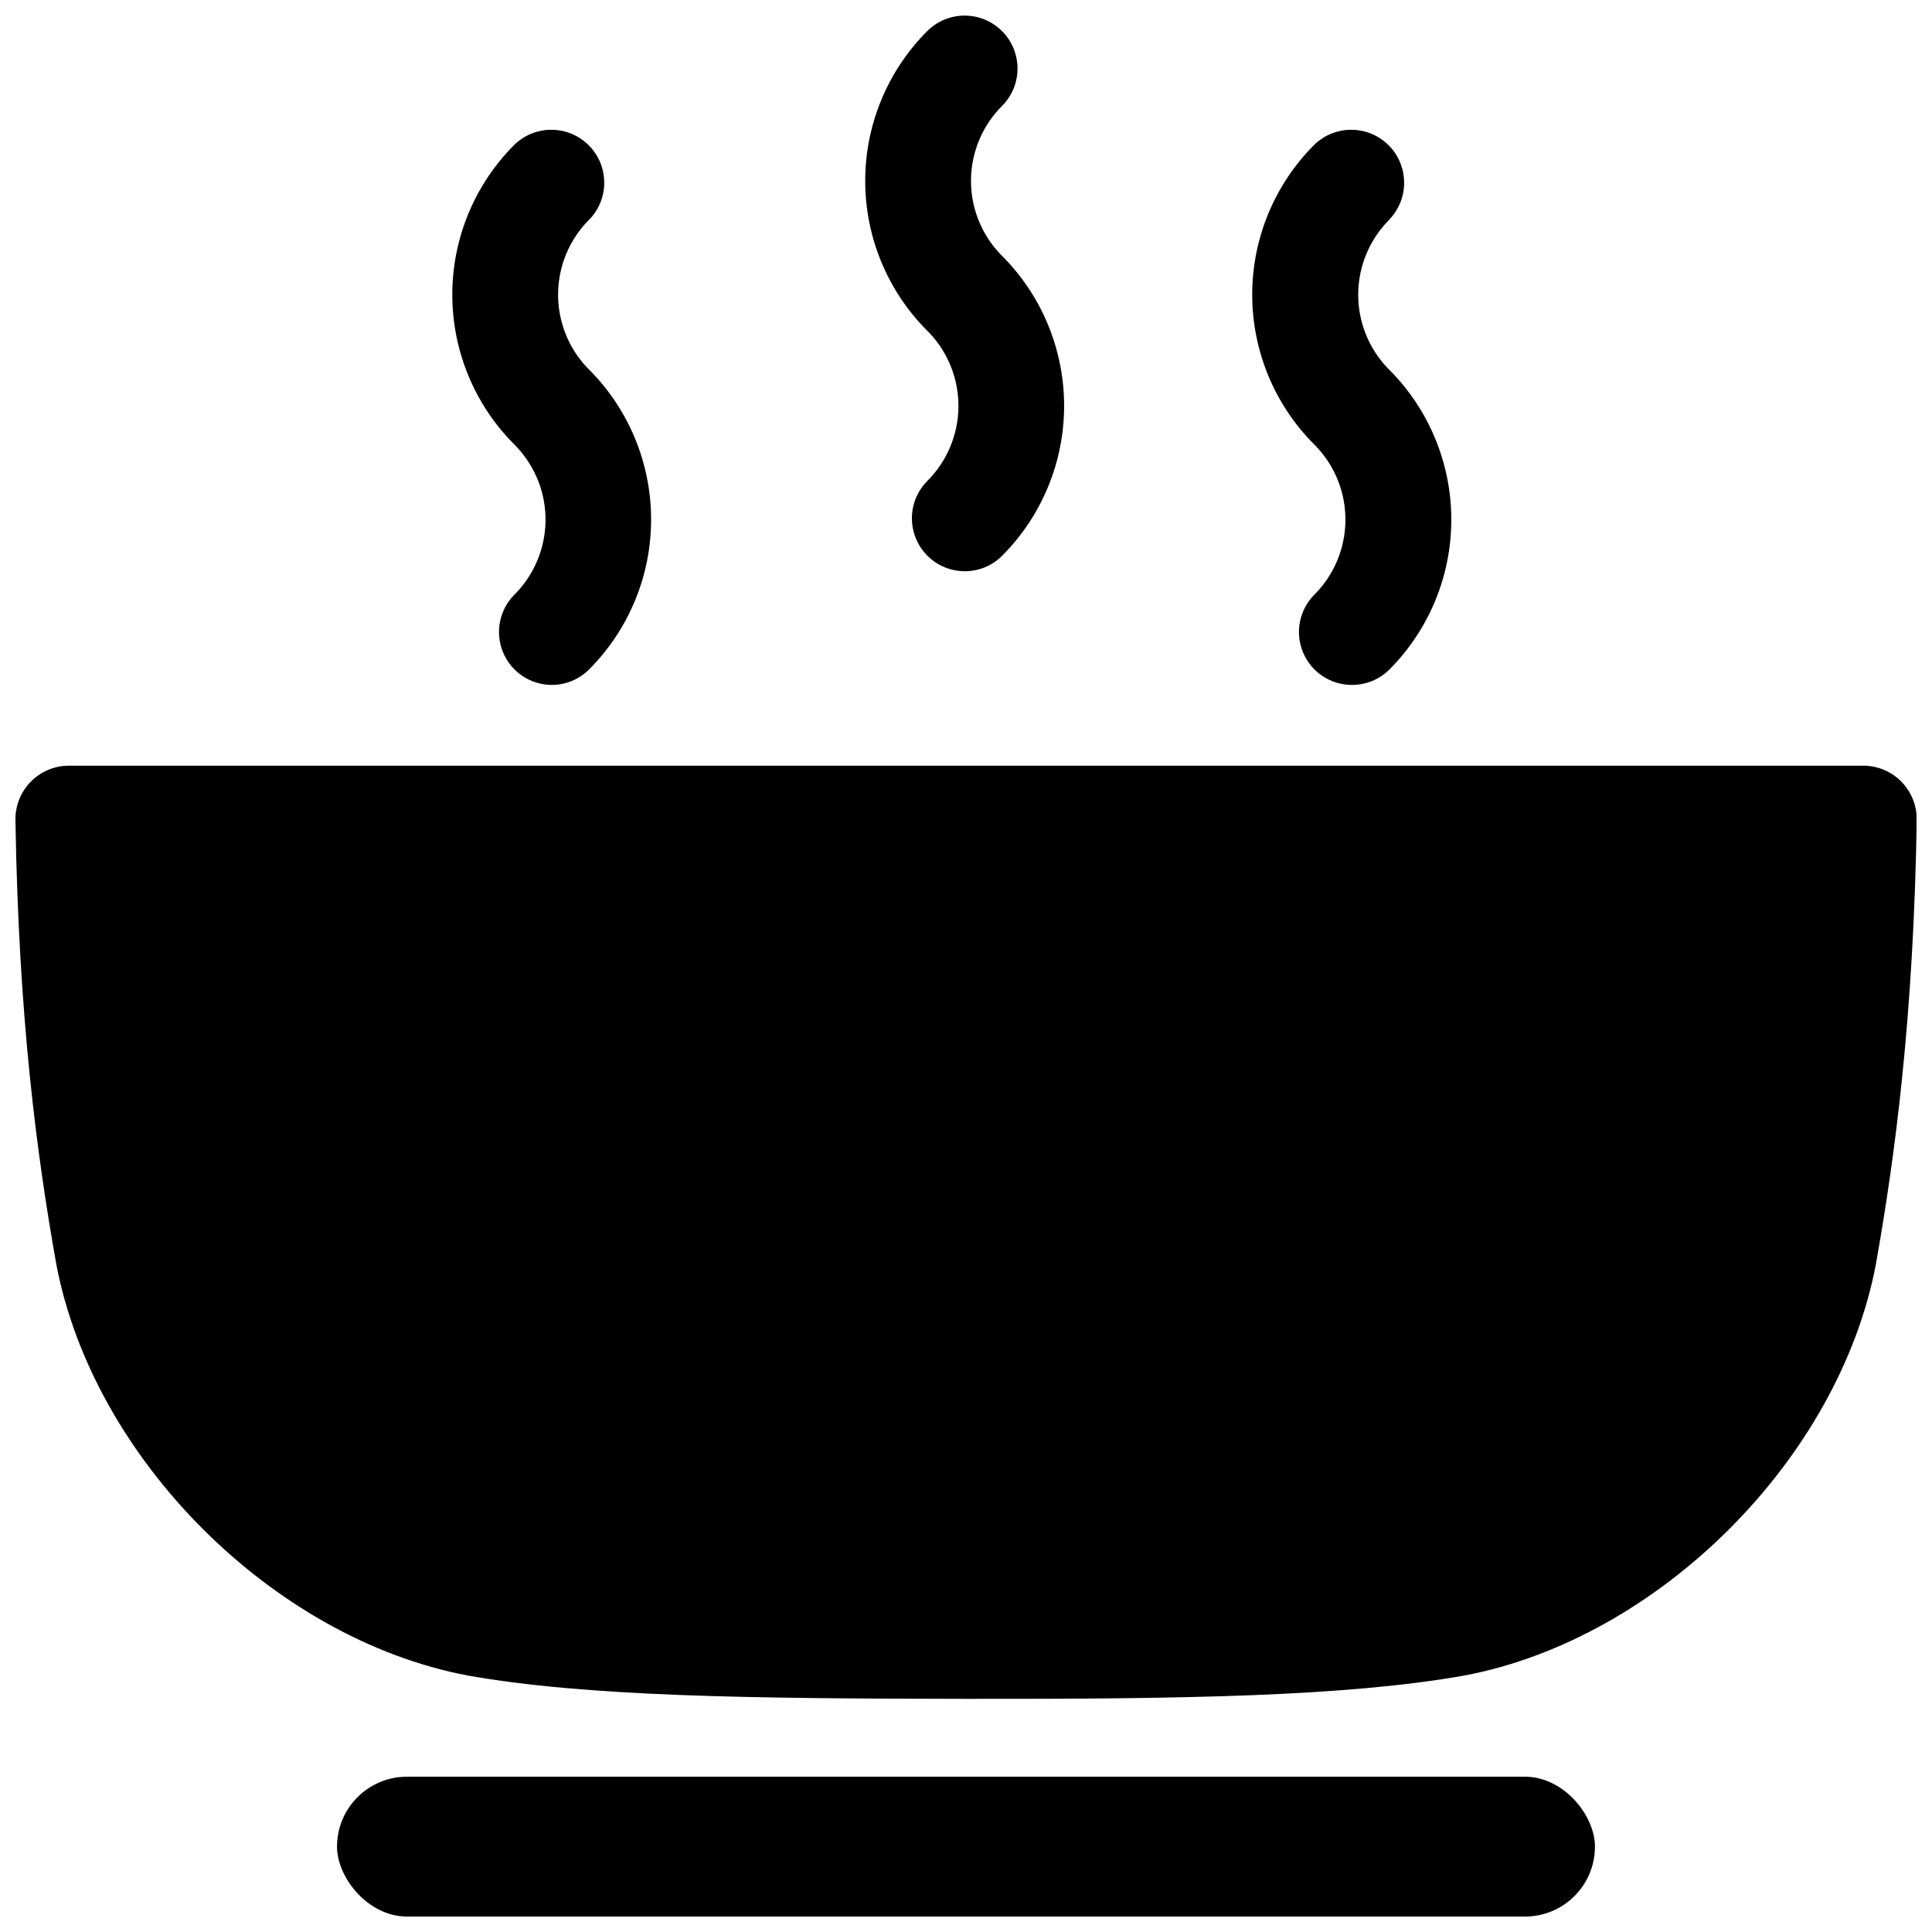
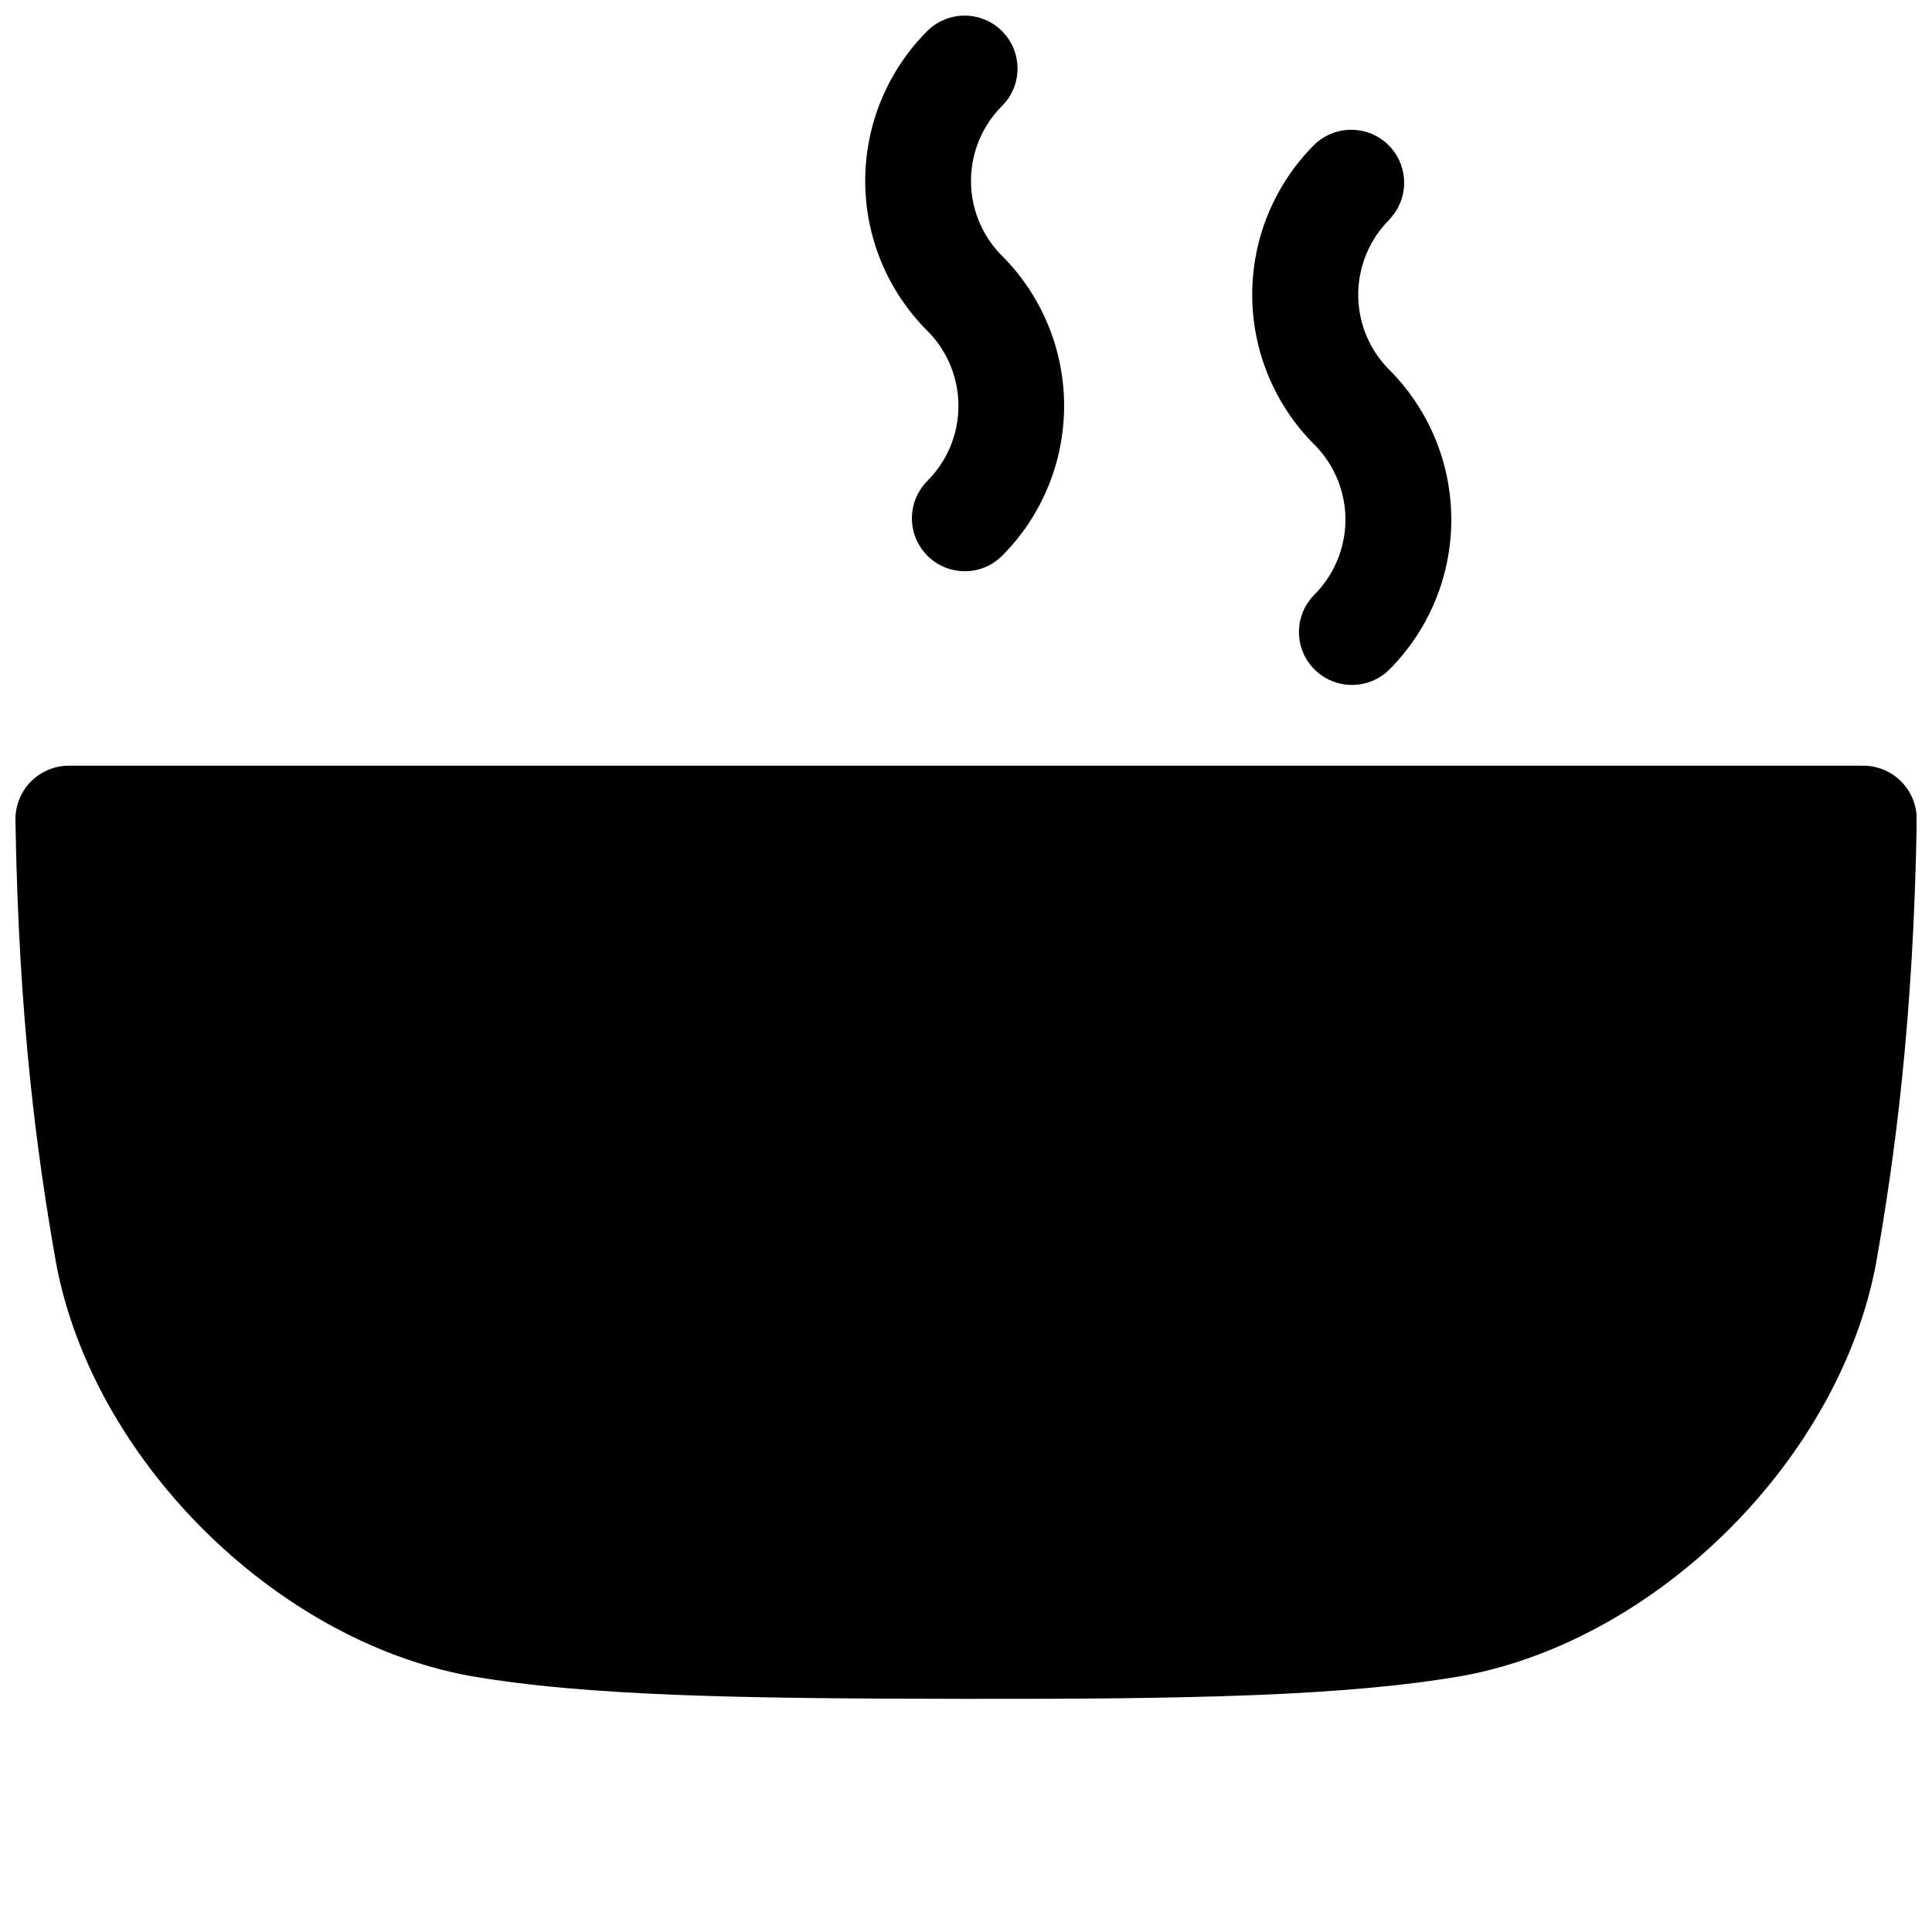
<svg xmlns="http://www.w3.org/2000/svg" width="800px" height="800px" version="1.1" viewBox="144 144 512 512">
  <defs>
    <clipPath id="c">
      <path d="m148.09 346h503.81v249h-503.81z" />
    </clipPath>
    <clipPath id="b">
-       <path d="m233 614h334v37.902h-334z" />
-     </clipPath>
+       </clipPath>
    <clipPath id="a">
      <path d="m373 148.09h54v147.91h-54z" />
    </clipPath>
  </defs>
  <g clip-path="url(#c)">
    <path d="m162.27 346.91c-3.805 0.004-7.445 1.531-10.113 4.242-2.664 2.715-4.129 6.383-4.066 10.184 0.836 52.625 5.707 88.934 10.824 117.67 9.762 51.57 57.457 99.258 109.02 109.02 31.34 5.551 73.938 6.121 132.09 6.188 58.156 0.07 100.75-0.641 132.09-6.188 51.562-9.762 99.258-57.457 109.02-109.02 5.086-28.734 9.957-65.043 10.824-117.67h-0.008c0.066-3.801-1.402-7.469-4.066-10.184-2.668-2.711-6.309-4.238-10.113-4.242z" />
  </g>
  <g clip-path="url(#b)">
    <path d="m251.84 614.85h296.31c10.234 0 18.527 10.234 18.527 18.527 0 10.234-8.297 18.527-18.527 18.527h-296.31c-10.234 0-18.527-10.234-18.527-18.527 0-10.234 8.297-18.527 18.527-18.527z" />
  </g>
  <g clip-path="url(#a)">
    <path d="m399.68 295.38c-5.668 0-10.781-3.414-12.949-8.652-2.172-5.238-0.977-11.266 3.031-15.277 5.191-5.195 8.145-12.211 8.234-19.555 0.086-7.344-2.699-14.43-7.762-19.746l-0.492-0.48v-0.004c-10.516-10.52-16.434-24.777-16.453-39.652-0.016-14.875 5.863-29.152 16.355-39.695 5.293-5.375 13.895-5.598 19.457-0.5 5.566 5.098 6.098 13.688 1.207 19.43l-0.738 0.797c-5.199 5.191-8.16 12.211-8.246 19.555-0.09 7.348 2.699 14.434 7.773 19.746l0.48 0.48v0.004c10.52 10.543 16.426 24.828 16.426 39.723s-5.906 29.18-16.426 39.727c-2.621 2.629-6.184 4.106-9.898 4.102z" />
  </g>
-   <path d="m290.24 325.51c-5.66-0.008-10.762-3.418-12.93-8.648-2.168-5.227-0.98-11.246 3.012-15.262 5.199-5.191 8.156-12.207 8.246-19.555 0.086-7.344-2.703-14.434-7.773-19.746l-0.48-0.492h-0.004c-10.516-10.52-16.43-24.781-16.449-39.652-0.02-14.875 5.863-29.152 16.352-39.695 5.32-5.277 13.844-5.445 19.363-0.383 5.523 5.059 6.098 13.566 1.301 19.324l-0.738 0.797c-5.188 5.184-8.145 12.195-8.242 19.531-0.094 7.336 2.68 14.418 7.731 19.738l0.492 0.48v0.004c10.52 10.543 16.426 24.828 16.426 39.723s-5.906 29.18-16.426 39.723c-2.617 2.625-6.172 4.106-9.879 4.113z" />
  <path d="m502.24 325.51c-5.664-0.008-10.762-3.418-12.934-8.648-2.168-5.227-0.98-11.246 3.012-15.262 5.191-5.195 8.148-12.211 8.234-19.555 0.09-7.344-2.695-14.43-7.762-19.746l-0.492-0.492c-10.516-10.52-16.43-24.781-16.449-39.652-0.02-14.875 5.863-29.152 16.352-39.695 5.316-5.277 13.844-5.445 19.363-0.383 5.523 5.059 6.094 13.566 1.301 19.324l-0.688 0.816c-5.191 5.195-8.145 12.211-8.234 19.555-0.09 7.34 2.695 14.43 7.762 19.746l0.48 0.48c10.52 10.547 16.426 24.832 16.426 39.727 0 14.895-5.906 29.18-16.426 39.723-2.641 2.625-6.223 4.086-9.945 4.062z" />
</svg>